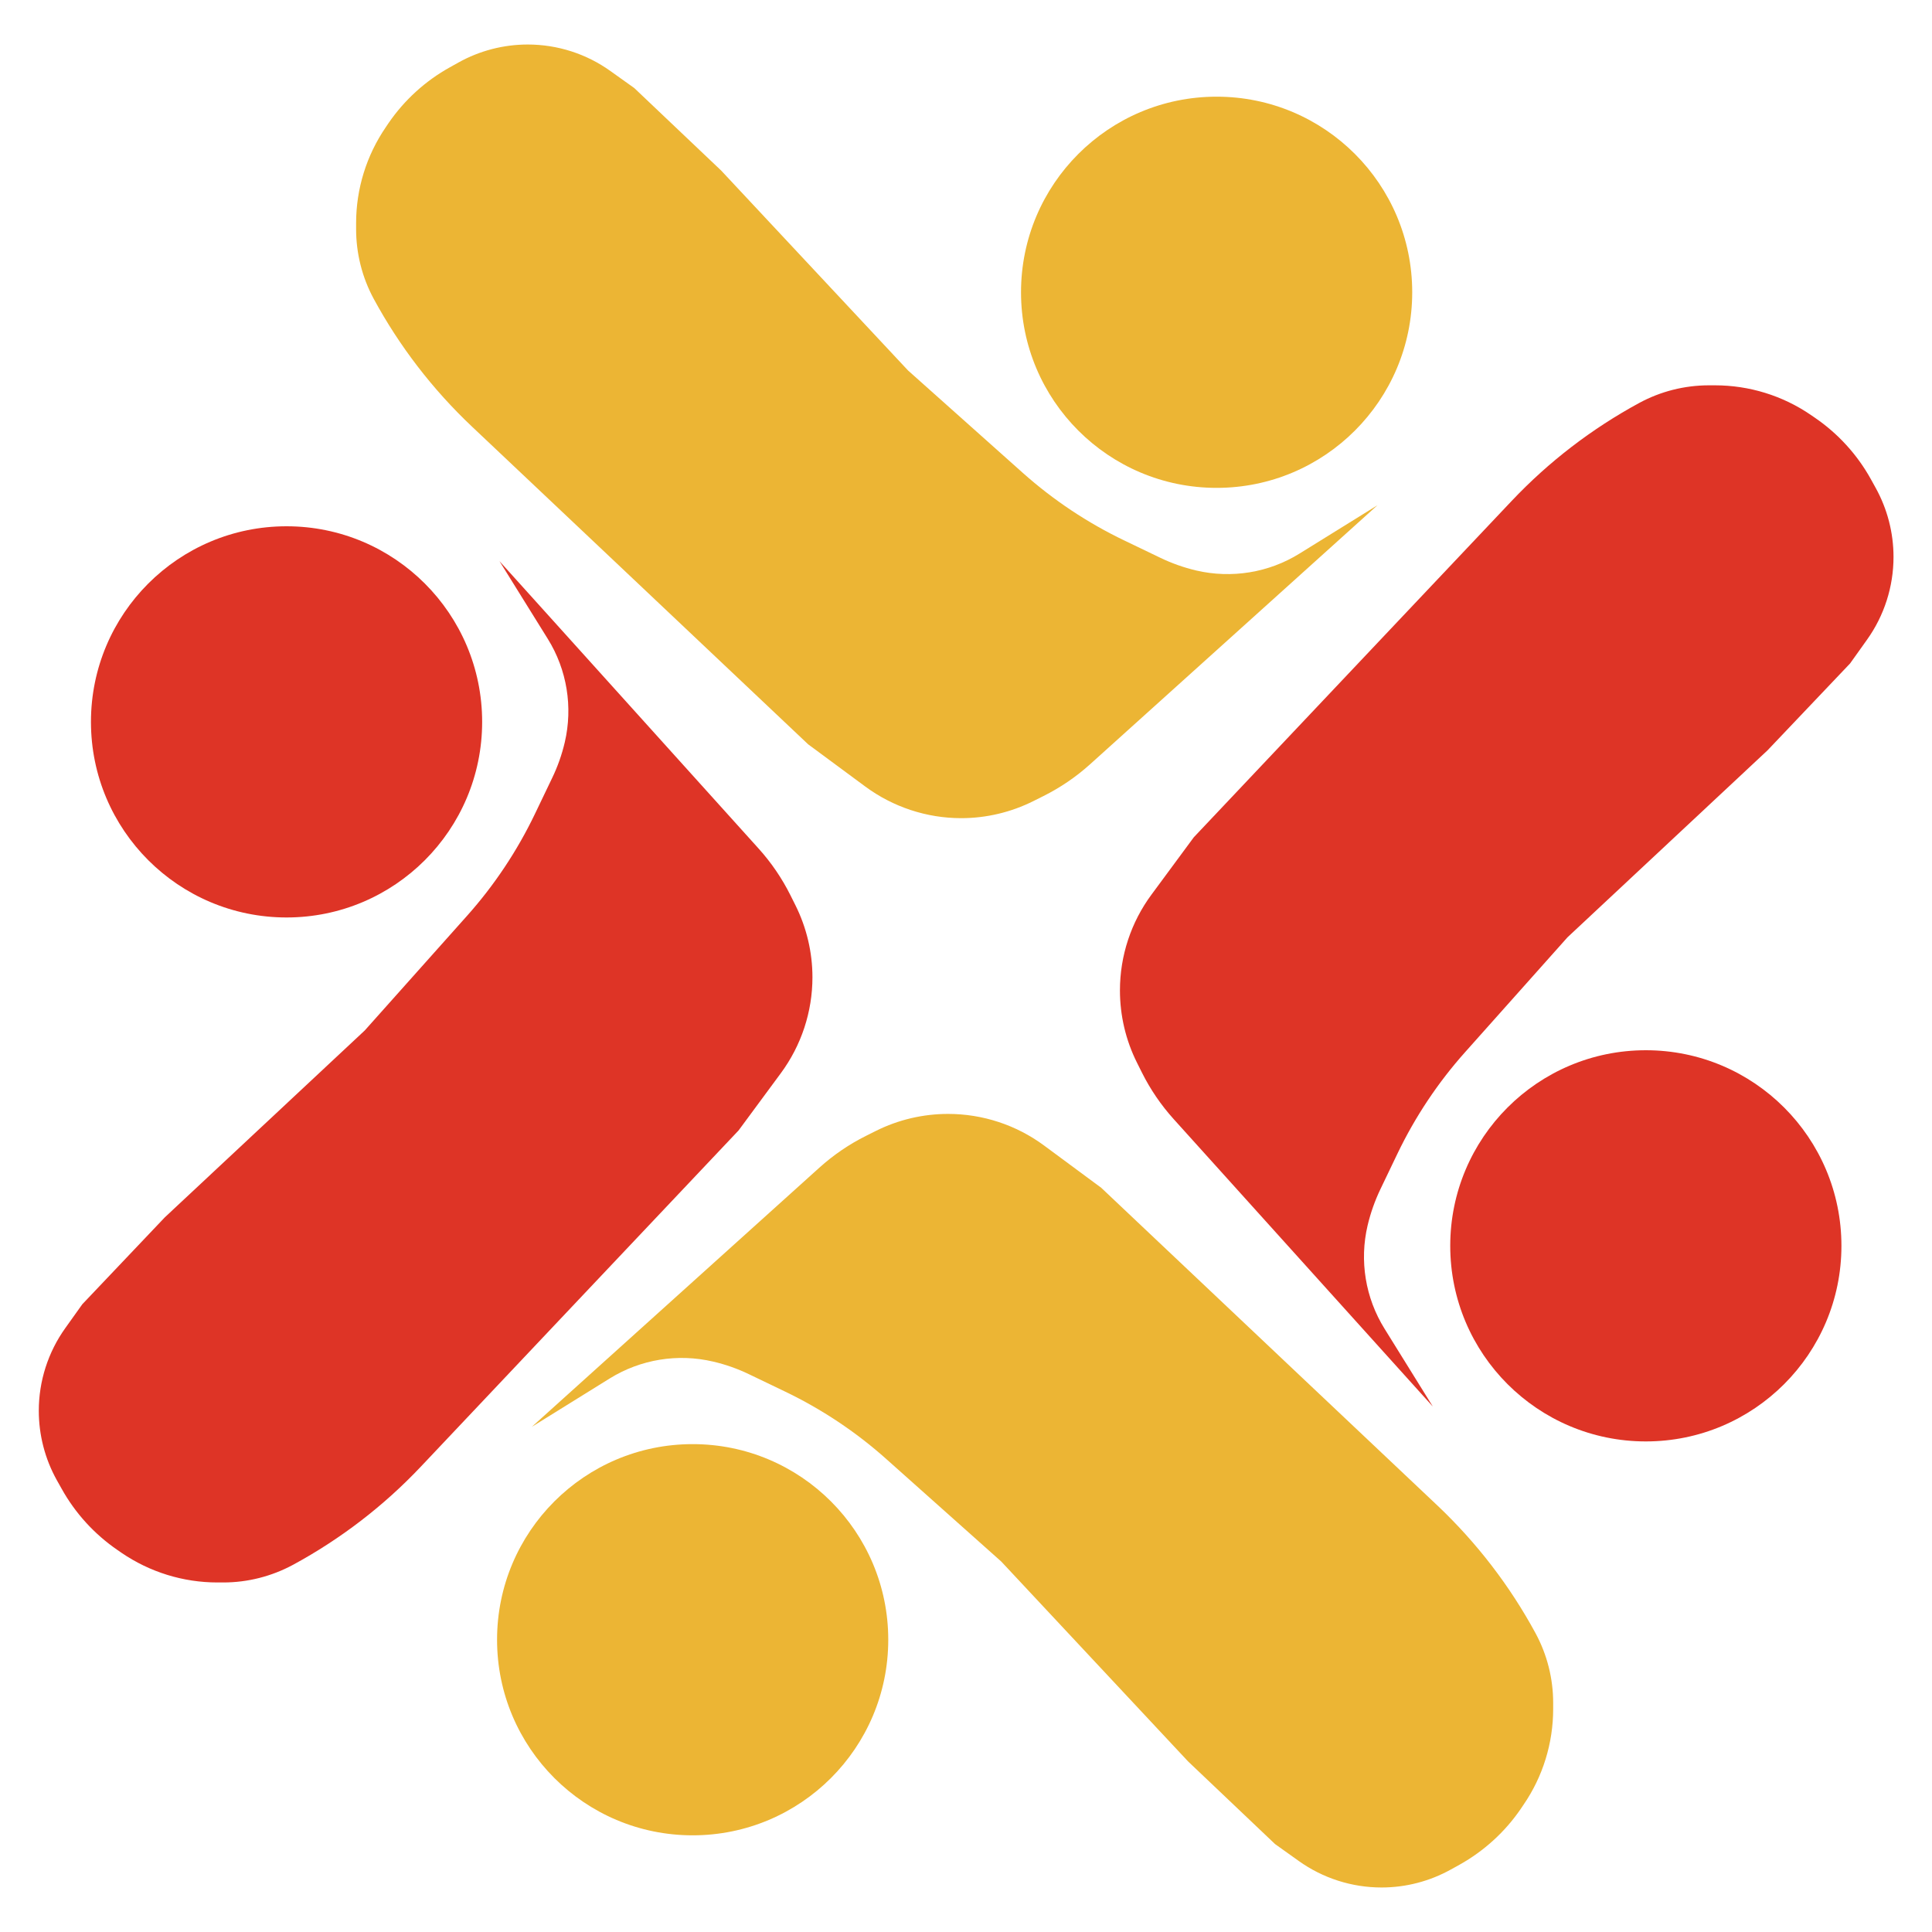
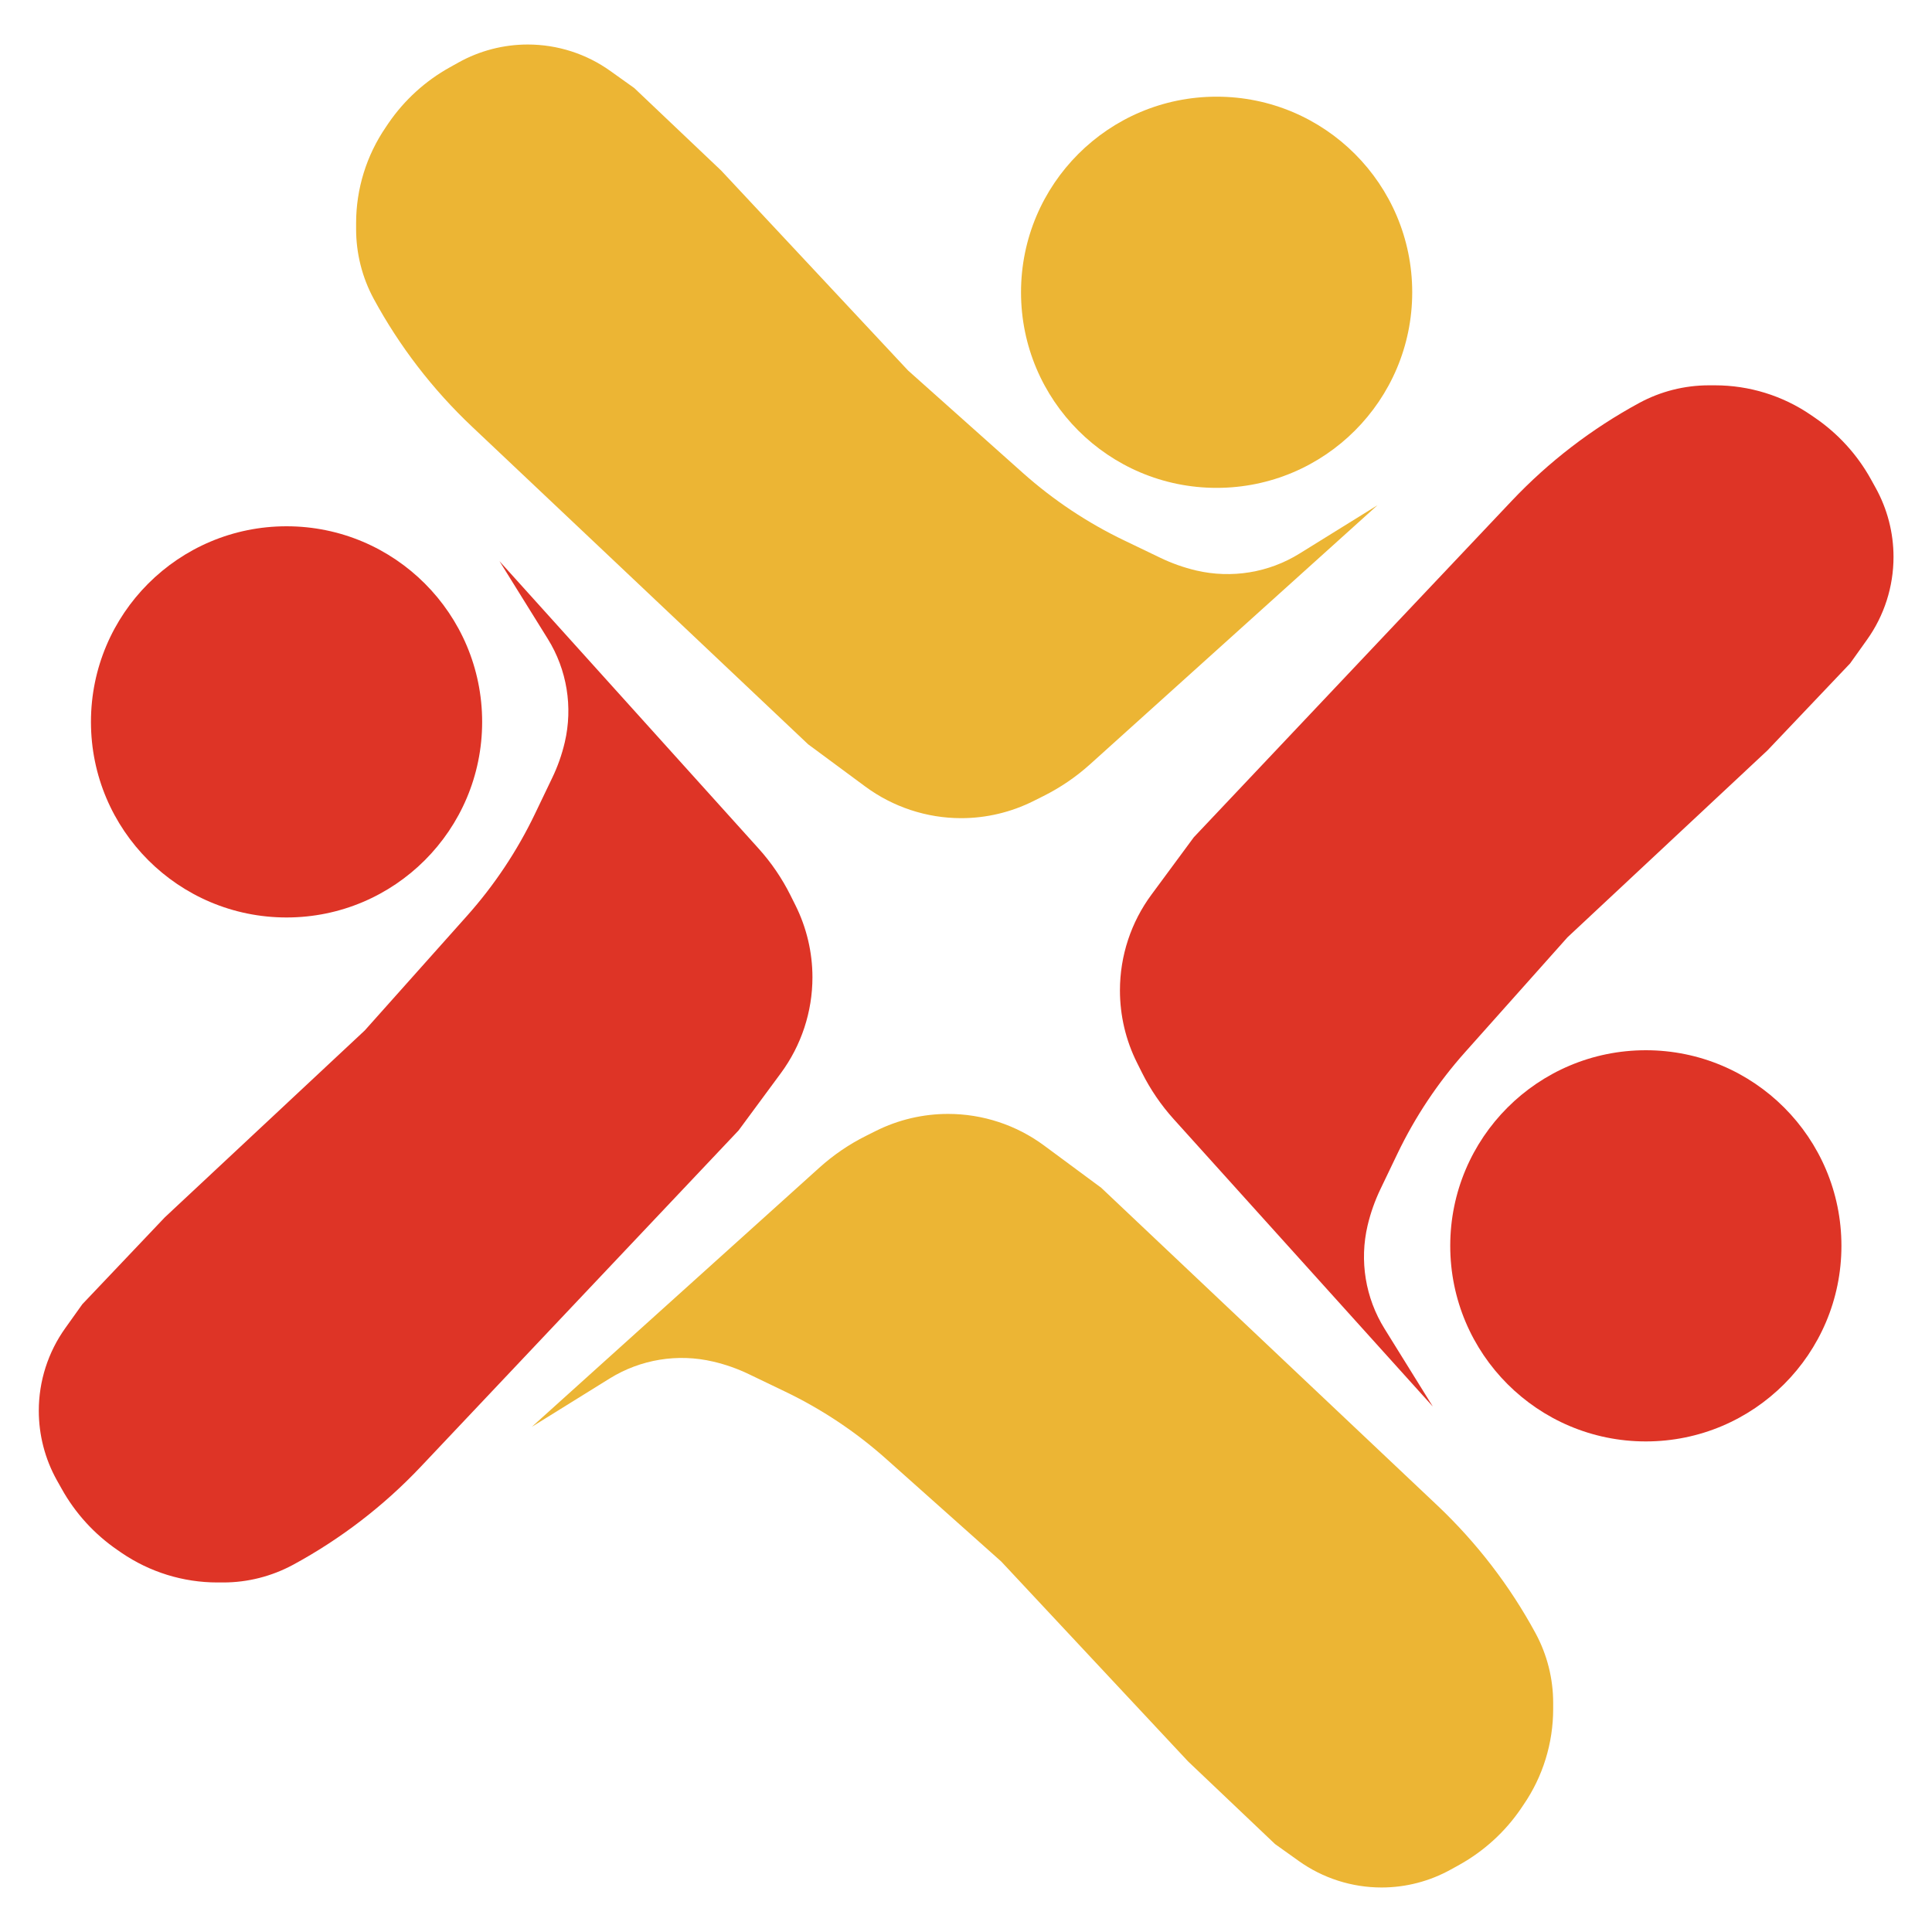
<svg xmlns="http://www.w3.org/2000/svg" width="25" height="25" viewBox="0 0 25 25" fill="none">
  <path d="M7.89 17.837L6.882 18.463L10.602 15.11C10.784 14.946 10.986 14.808 11.204 14.699L11.334 14.634C11.624 14.489 11.944 14.414 12.268 14.414C12.715 14.414 13.15 14.557 13.509 14.822L14.25 15.37L16.808 17.788L18.601 19.482C19.108 19.962 19.537 20.519 19.87 21.134C20.02 21.411 20.098 21.721 20.098 22.036V22.113C20.098 22.556 19.965 22.989 19.714 23.354L19.679 23.406C19.474 23.706 19.202 23.953 18.885 24.13L18.773 24.192C18.499 24.344 18.191 24.424 17.877 24.424C17.493 24.424 17.118 24.304 16.806 24.081L16.499 23.862L15.374 22.793L12.956 20.206L11.471 18.882C11.076 18.529 10.633 18.234 10.155 18.005L9.693 17.783C9.544 17.711 9.388 17.656 9.228 17.619C8.77 17.511 8.289 17.59 7.89 17.837Z" fill="#ECB534" />
-   <circle cx="8.963" cy="21.218" r="2.531" fill="#ECB534" />
  <path d="M16.816 7.163L17.824 6.538L14.104 9.891C13.923 10.054 13.72 10.192 13.502 10.301L13.372 10.366C13.082 10.511 12.762 10.587 12.438 10.587C11.991 10.587 11.556 10.443 11.197 10.178L10.457 9.631L7.898 7.212L6.106 5.519C5.598 5.039 5.169 4.481 4.836 3.867C4.686 3.59 4.608 3.279 4.608 2.964V2.887C4.608 2.444 4.742 2.012 4.992 1.646L5.027 1.594C5.232 1.295 5.504 1.047 5.821 0.871L5.934 0.808C6.207 0.656 6.516 0.576 6.829 0.576C7.213 0.576 7.588 0.696 7.9 0.92L8.207 1.139L9.332 2.207L11.75 4.794L13.235 6.119C13.63 6.471 14.073 6.766 14.551 6.995L15.013 7.217C15.162 7.289 15.318 7.344 15.478 7.382C15.936 7.489 16.417 7.411 16.816 7.163Z" fill="#ECB534" />
  <circle cx="15.743" cy="3.782" r="2.531" transform="rotate(180 15.743 3.782)" fill="#ECB534" />
  <path d="M17.916 17.194L18.541 18.201L15.188 14.482C15.024 14.3 14.886 14.098 14.777 13.88L14.712 13.75C14.567 13.46 14.492 13.14 14.492 12.816C14.492 12.369 14.635 11.934 14.901 11.575L15.448 10.834L17.866 8.275L19.56 6.483C20.04 5.975 20.598 5.547 21.212 5.214C21.489 5.064 21.799 4.986 22.114 4.986H22.191C22.634 4.986 23.067 5.119 23.433 5.37L23.484 5.405C23.784 5.61 24.032 5.882 24.208 6.199L24.27 6.311C24.422 6.585 24.502 6.893 24.502 7.207C24.502 7.591 24.382 7.966 24.159 8.278L23.94 8.585L22.871 9.71L20.284 12.128L18.96 13.613C18.607 14.008 18.312 14.451 18.083 14.928L17.861 15.391C17.79 15.54 17.735 15.696 17.697 15.856C17.589 16.314 17.668 16.795 17.916 17.194Z" fill="#DE3426" />
  <circle cx="21.297" cy="16.121" r="2.531" transform="rotate(-90 21.297 16.121)" fill="#DE3426" />
  <path d="M7.089 8.268L6.463 7.261L9.817 10.981C9.98 11.162 10.118 11.364 10.227 11.582L10.292 11.712C10.437 12.002 10.513 12.322 10.513 12.646C10.513 13.093 10.369 13.528 10.104 13.887L9.557 14.628L7.138 17.187L5.445 18.979C4.965 19.487 4.407 19.915 3.793 20.248C3.515 20.398 3.205 20.477 2.89 20.477H2.813C2.37 20.477 1.938 20.343 1.572 20.093L1.52 20.057C1.221 19.852 0.973 19.58 0.797 19.263L0.734 19.151C0.582 18.877 0.502 18.569 0.502 18.255C0.502 17.871 0.622 17.497 0.846 17.184L1.065 16.877L2.133 15.752L4.72 13.334L6.045 11.849C6.397 11.454 6.692 11.011 6.921 10.534L7.143 10.071C7.215 9.923 7.27 9.767 7.308 9.606C7.415 9.149 7.337 8.667 7.089 8.268Z" fill="#DE3426" />
  <circle cx="3.708" cy="9.341" r="2.531" transform="rotate(90 3.708 9.341)" fill="#DE3426" />
</svg>